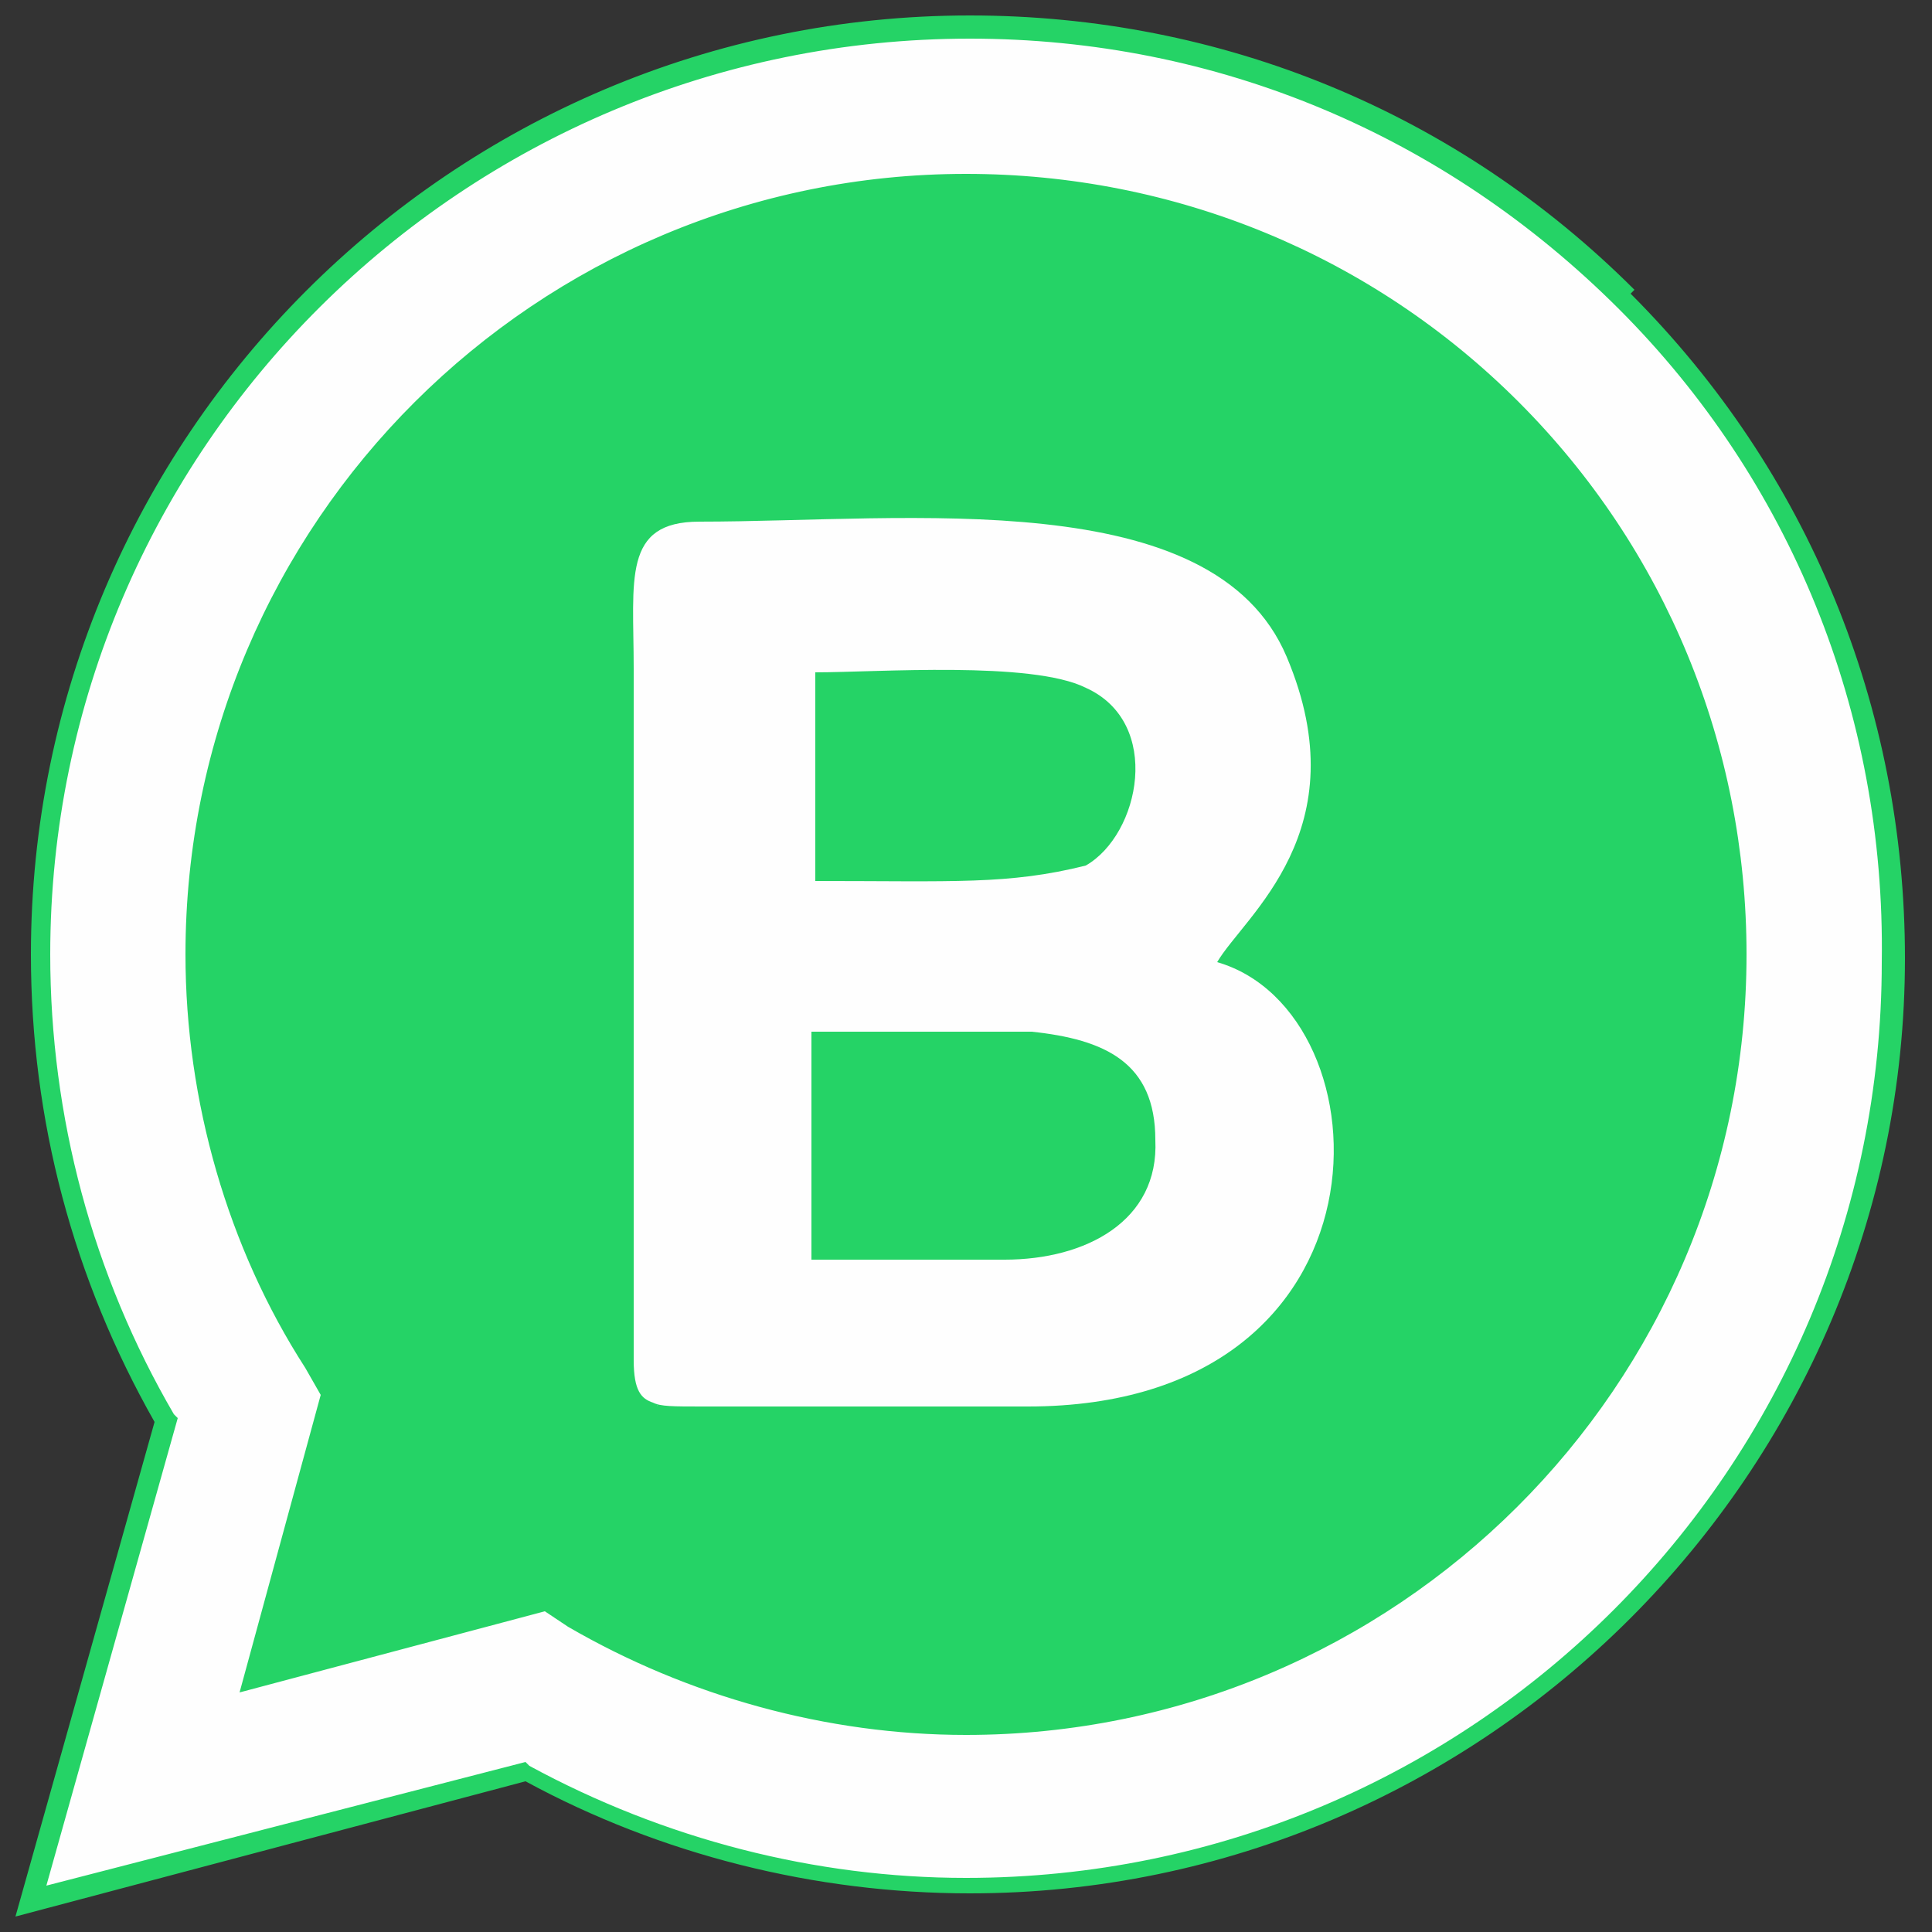
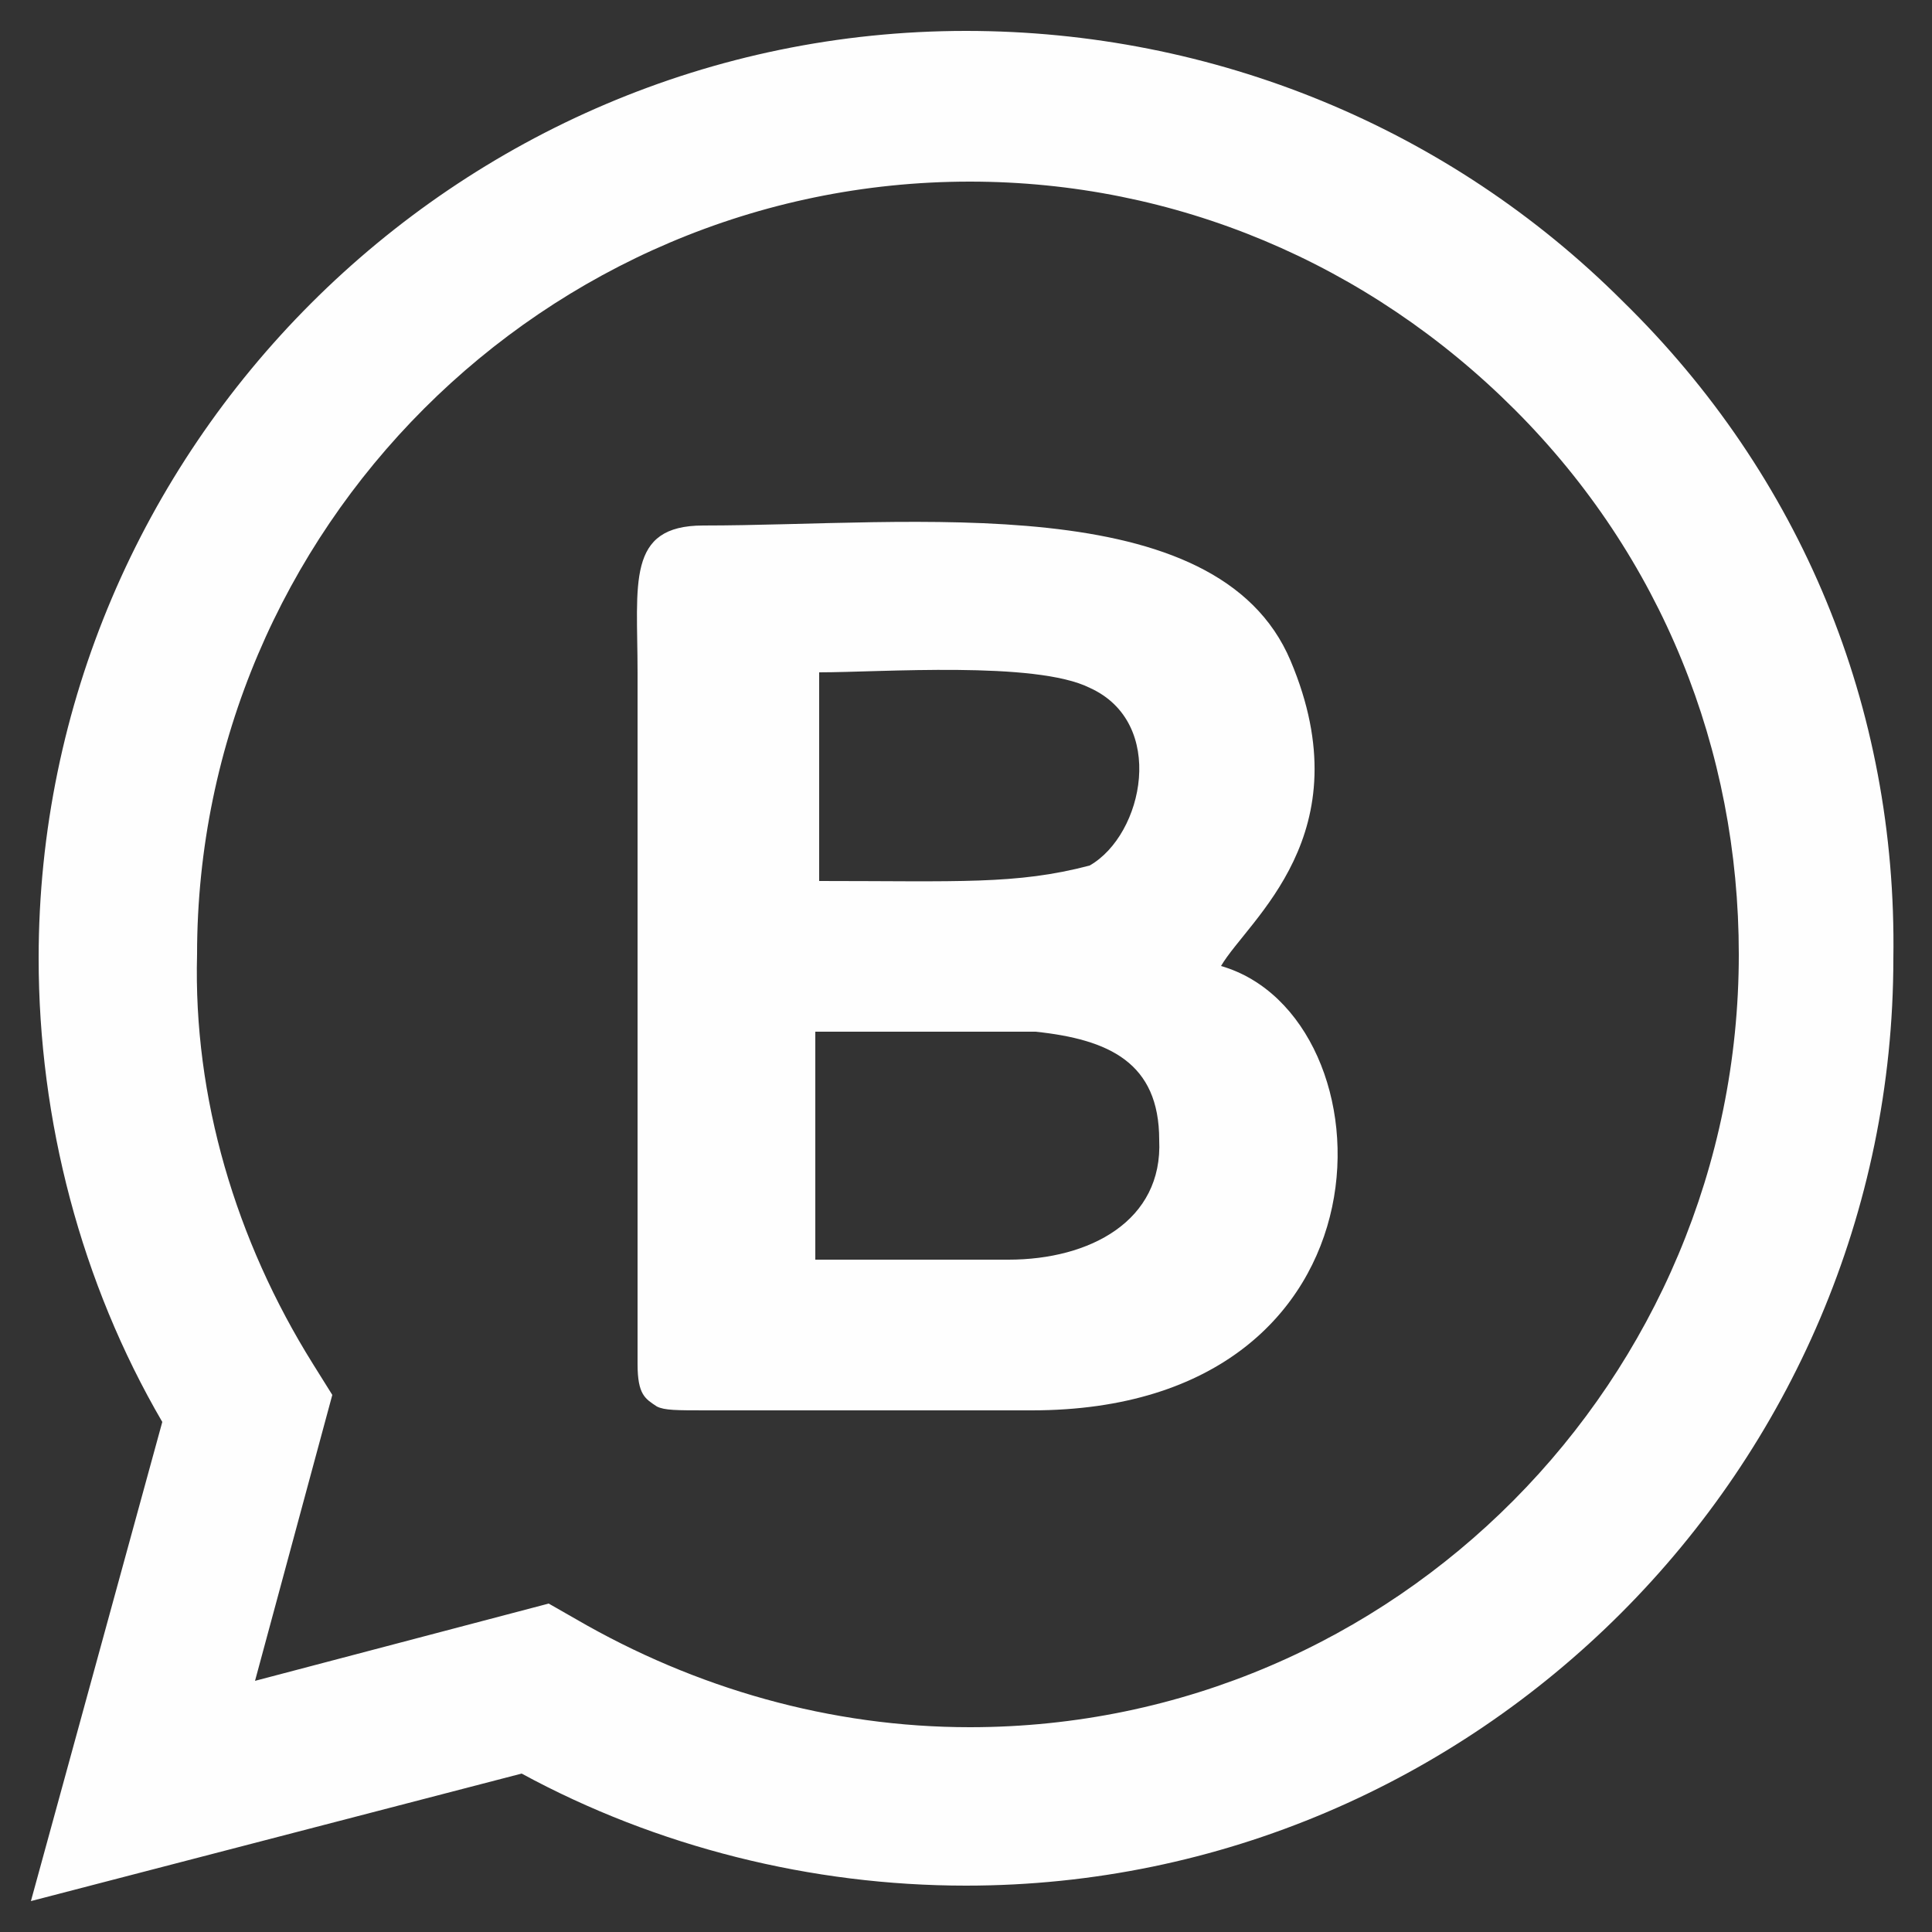
<svg xmlns="http://www.w3.org/2000/svg" version="1.1" id="whatsapp-business" x="0px" y="0px" viewBox="0 0 50 50" style="enable-background:new 0 0 50 50;" xml:space="preserve">
  <rect x="0" y="0" width="50" height="50" fill="#333333" stroke="none" />
  <style type="text/css">
	.st0{fill-rule:evenodd;clip-rule:evenodd;fill:#25D366;}
	.st1{fill-rule:evenodd;clip-rule:evenodd;fill:#FEFEFE;}
</style>
-   <path class="st0" d="M24.4,3.4c11.9,0,21.5,9.6,21.5,21.5c0,11.9-9.6,21.7-21.5,21.5c-4.4-0.1-7.4-0.4-10.7-2.8  c-2.5-1.9-12.4,7-7.5-7.5C4.2,32.8,3,29,2.9,24.9C2.8,13.1,12.6,3.4,24.4,3.4L24.4,3.4z" />
  <path class="st1" d="M42,7.8c-4.5-4.5-10.6-7-17-7c-13.2,0-24,10.8-24,24c0,4.2,1.1,8.4,3.2,12L0.8,49.2l12.7-3.3  c3.5,1.9,7.5,2.9,11.5,2.9h0c13.2,0,24-10.8,24-24C49.1,18.3,46.6,12.3,42,7.8L42,7.8z M17,36.4c0.2,0.1,0.5,0.1,1.3,0.1  c3.4,0,6.3,0,8.4,0c9.7,0,9.4-10.2,4.9-11.5c0.7-1.2,3.7-3.4,1.8-7.9c-1.9-4.5-9.8-3.5-15.2-3.5c-2,0-1.7,1.5-1.7,3.8  c0,3.7,0,13.6,0,17.9C16.5,36.1,16.7,36.2,17,36.4L17,36.4z M21.2,32.6h4.9c2.1,0,4-1,3.9-3.1c0-2-1.3-2.6-3.2-2.8  c-1.7,0-3.7,0-5.7,0V32.6z M21.2,22.8c3.6,0,5.1,0.1,7-0.4c1.4-0.8,2-3.7,0-4.6c-1.4-0.7-5.4-0.4-7-0.4V22.8z M25.1,44.7L25.1,44.7  c-3.6,0-7.1-1-10.2-2.8l-0.7-0.4l-7.6,2l2-7.4l-0.5-0.8c-2-3.2-3.1-6.9-3-10.6c0-11,9-20,20-20c5.3,0,10.3,2.1,14.1,5.9  c3.8,3.8,5.8,8.8,5.8,14.1C45,35.7,36.1,44.7,25.1,44.7z" />
-   <path class="st0" d="M0.8,24.7c0-13.4,10.9-24.3,24.3-24.3h0l0,0c6.5,0,12.6,2.5,17.2,7.1L42,7.8l0.2-0.2c4.6,4.6,7.1,10.7,7.1,17.2  C49.3,38.1,38.4,49,25.1,49h0c-4,0-8-1-11.5-2.9L0.4,49.6L4,36.8C1.9,33.1,0.8,29,0.8,24.7L0.8,24.7z M41.9,8  c-4.5-4.5-10.4-7-16.8-7C12,1,1.3,11.6,1.3,24.7c0,4.2,1.1,8.3,3.2,11.9l0.1,0.1L1.2,48.8l12.4-3.2l0.1,0.1  c3.5,1.9,7.4,2.9,11.3,2.9h0c13.1,0,23.7-10.6,23.7-23.7v0C48.8,18.4,46.3,12.4,41.9,8z M25.1,5C14.2,5,5.4,13.9,5.4,24.7v0v0  c0,3.7,1,7.3,3,10.5l0,0l0.5,0.9l-1.9,7l7.2-1.9l0.8,0.5c0,0,0,0,0,0c3,1.8,6.5,2.7,10,2.7h0c10.8,0,19.7-8.8,19.7-19.7  c0-5.3-2-10.2-5.8-13.9l0,0l0,0C35.3,7.1,30.3,5,25.1,5z M4.8,24.7c0-11.2,9.1-20.2,20.2-20.2c5.4,0,10.5,2.1,14.3,5.9  c3.8,3.8,5.9,8.9,5.9,14.3v0c0,11.2-9.1,20.2-20.2,20.2h0c-3.6,0-7.2-1-10.3-2.8l0,0l-0.6-0.4l-7.9,2.1l2.1-7.7l-0.4-0.7  C5.9,32.3,4.8,28.5,4.8,24.7z M27.2,13.3c2.9,0.3,5.5,1.2,6.5,3.6v0l0,0c1,2.4,0.7,4.1,0,5.5C33.4,23,33,23.6,32.6,24  c-0.1,0.1-0.2,0.2-0.3,0.3l0,0c-0.1,0.1-0.1,0.2-0.2,0.3c0,0.1-0.1,0.1-0.1,0.2c1.1,0.4,1.8,1.3,2.3,2.4c0.5,1.2,0.7,2.6,0.4,4.1  c-0.3,1.4-1.1,2.8-2.4,3.8c-1.3,1-3.2,1.7-5.7,1.7c-1.7,0-4.1,0-6.8,0c-0.5,0-1,0-1.6,0h0c-0.4,0-0.7,0-0.9,0c-0.2,0-0.4,0-0.5-0.1  c0,0,0,0,0,0c-0.1-0.1-0.3-0.2-0.4-0.4c-0.1-0.2-0.2-0.5-0.2-1c0-1.3,0-3.1,0-5c0-4.6,0-10.3,0-12.8c0,0,0,0,0,0l0.3,0l-0.3,0  c0,0,0,0,0,0c0-0.3,0-0.5,0-0.8c0-0.3,0-0.6,0-0.8c0-0.5,0-0.9,0.1-1.3c0.1-0.4,0.3-0.7,0.6-0.9c0.3-0.2,0.7-0.3,1.3-0.3  c0.8,0,1.7,0,2.6,0C22.9,13.2,25.1,13.1,27.2,13.3z M17,36.4l0.1-0.2c0,0,0.1,0,0.3,0c0.2,0,0.5,0,0.9,0c0.5,0,1.1,0,1.6,0  c2.7,0,5.1,0,6.8,0c2.4,0,4.1-0.6,5.3-1.6c1.2-0.9,1.9-2.2,2.2-3.5c0.3-1.3,0.1-2.6-0.4-3.7c-0.5-1.1-1.3-1.9-2.3-2.2l-0.3-0.1  l0.2-0.3c0.1-0.2,0.2-0.3,0.4-0.5c0.1-0.1,0.1-0.2,0.2-0.3l0,0c0.1-0.1,0.2-0.2,0.3-0.3c0.3-0.4,0.7-0.9,1-1.6c0.6-1.2,0.9-2.8,0-5  c-0.9-2.1-3.2-3-6.1-3.3c-2-0.2-4.2-0.2-6.3-0.1c-0.9,0-1.8,0-2.6,0c-0.5,0-0.8,0.1-1,0.2c-0.2,0.1-0.3,0.3-0.4,0.6  c-0.1,0.3-0.1,0.7-0.1,1.1c0,0.2,0,0.5,0,0.8c0,0.2,0,0.5,0,0.8v0v0c0,2.6,0,8.2,0,12.8c0,2,0,3.7,0,5c0,0.4,0.1,0.6,0.1,0.7  c0.1,0.1,0.1,0.1,0.3,0.2L17,36.4z M26.8,17.2c0.6,0.1,1.1,0.2,1.5,0.4h0c1.1,0.6,1.5,1.6,1.4,2.7c-0.1,1-0.6,2-1.4,2.5l0,0l0,0  c-1.5,0.4-2.7,0.4-4.6,0.4c-0.7,0-1.5,0-2.5,0l-0.3,0v-5.9l0.3,0c0.1,0,0.2,0,0.4,0c0.8,0,2.1-0.1,3.3-0.1  C25.5,17.1,26.2,17.1,26.8,17.2z M21.5,17.7v4.8c0.9,0,1.6,0,2.3,0c1.9,0,3,0,4.4-0.3c0.6-0.3,1-1.1,1.1-2c0.1-0.9-0.2-1.7-1.1-2.1  c-0.3-0.1-0.8-0.3-1.4-0.3c-0.6-0.1-1.3-0.1-1.9-0.1c-1.2,0-2.4,0-3.3,0.1C21.5,17.7,21.5,17.7,21.5,17.7z M26.9,26.5L26.9,26.5  c0.9,0.1,1.8,0.3,2.4,0.8c0.6,0.5,1,1.2,1,2.3c0,1.1-0.5,2-1.3,2.5c-0.8,0.5-1.8,0.8-2.9,0.8h0h-5.2v-6.4h0.3  C23.2,26.5,25.1,26.5,26.9,26.5L26.9,26.5z M21.5,27v5.3h4.7c0,0,0,0,0,0c1,0,1.9-0.2,2.6-0.7c0.7-0.5,1.1-1.1,1-2.1v0l0,0  c0-0.9-0.3-1.5-0.8-1.9c-0.5-0.4-1.2-0.6-2.1-0.7C25.2,27,23.3,27,21.5,27z" />
-   <path class="st1" d="M16.9,36.3c0.2,0.1,0.5,0.1,1.3,0.1c3.4,0,6.3,0,8.4,0c9.7,0,9.4-10.2,4.9-11.5c0.7-1.2,3.7-3.4,1.8-7.9  c-1.9-4.5-9.8-3.5-15.2-3.5c-2,0-1.7,1.5-1.7,3.8c0,3.7,0,13.6,0,17.9C16.4,36,16.6,36.2,16.9,36.3L16.9,36.3z M21.1,32.6H26  c2.1,0,4-1,3.9-3.1c0-2-1.3-2.6-3.2-2.8c-1.7,0-3.7,0-5.7,0V32.6z M21.1,22.8c3.6,0,5,0.1,7-0.4c1.4-0.8,2-3.7,0-4.6  c-1.4-0.7-5.4-0.4-7-0.4V22.8z" />
</svg>